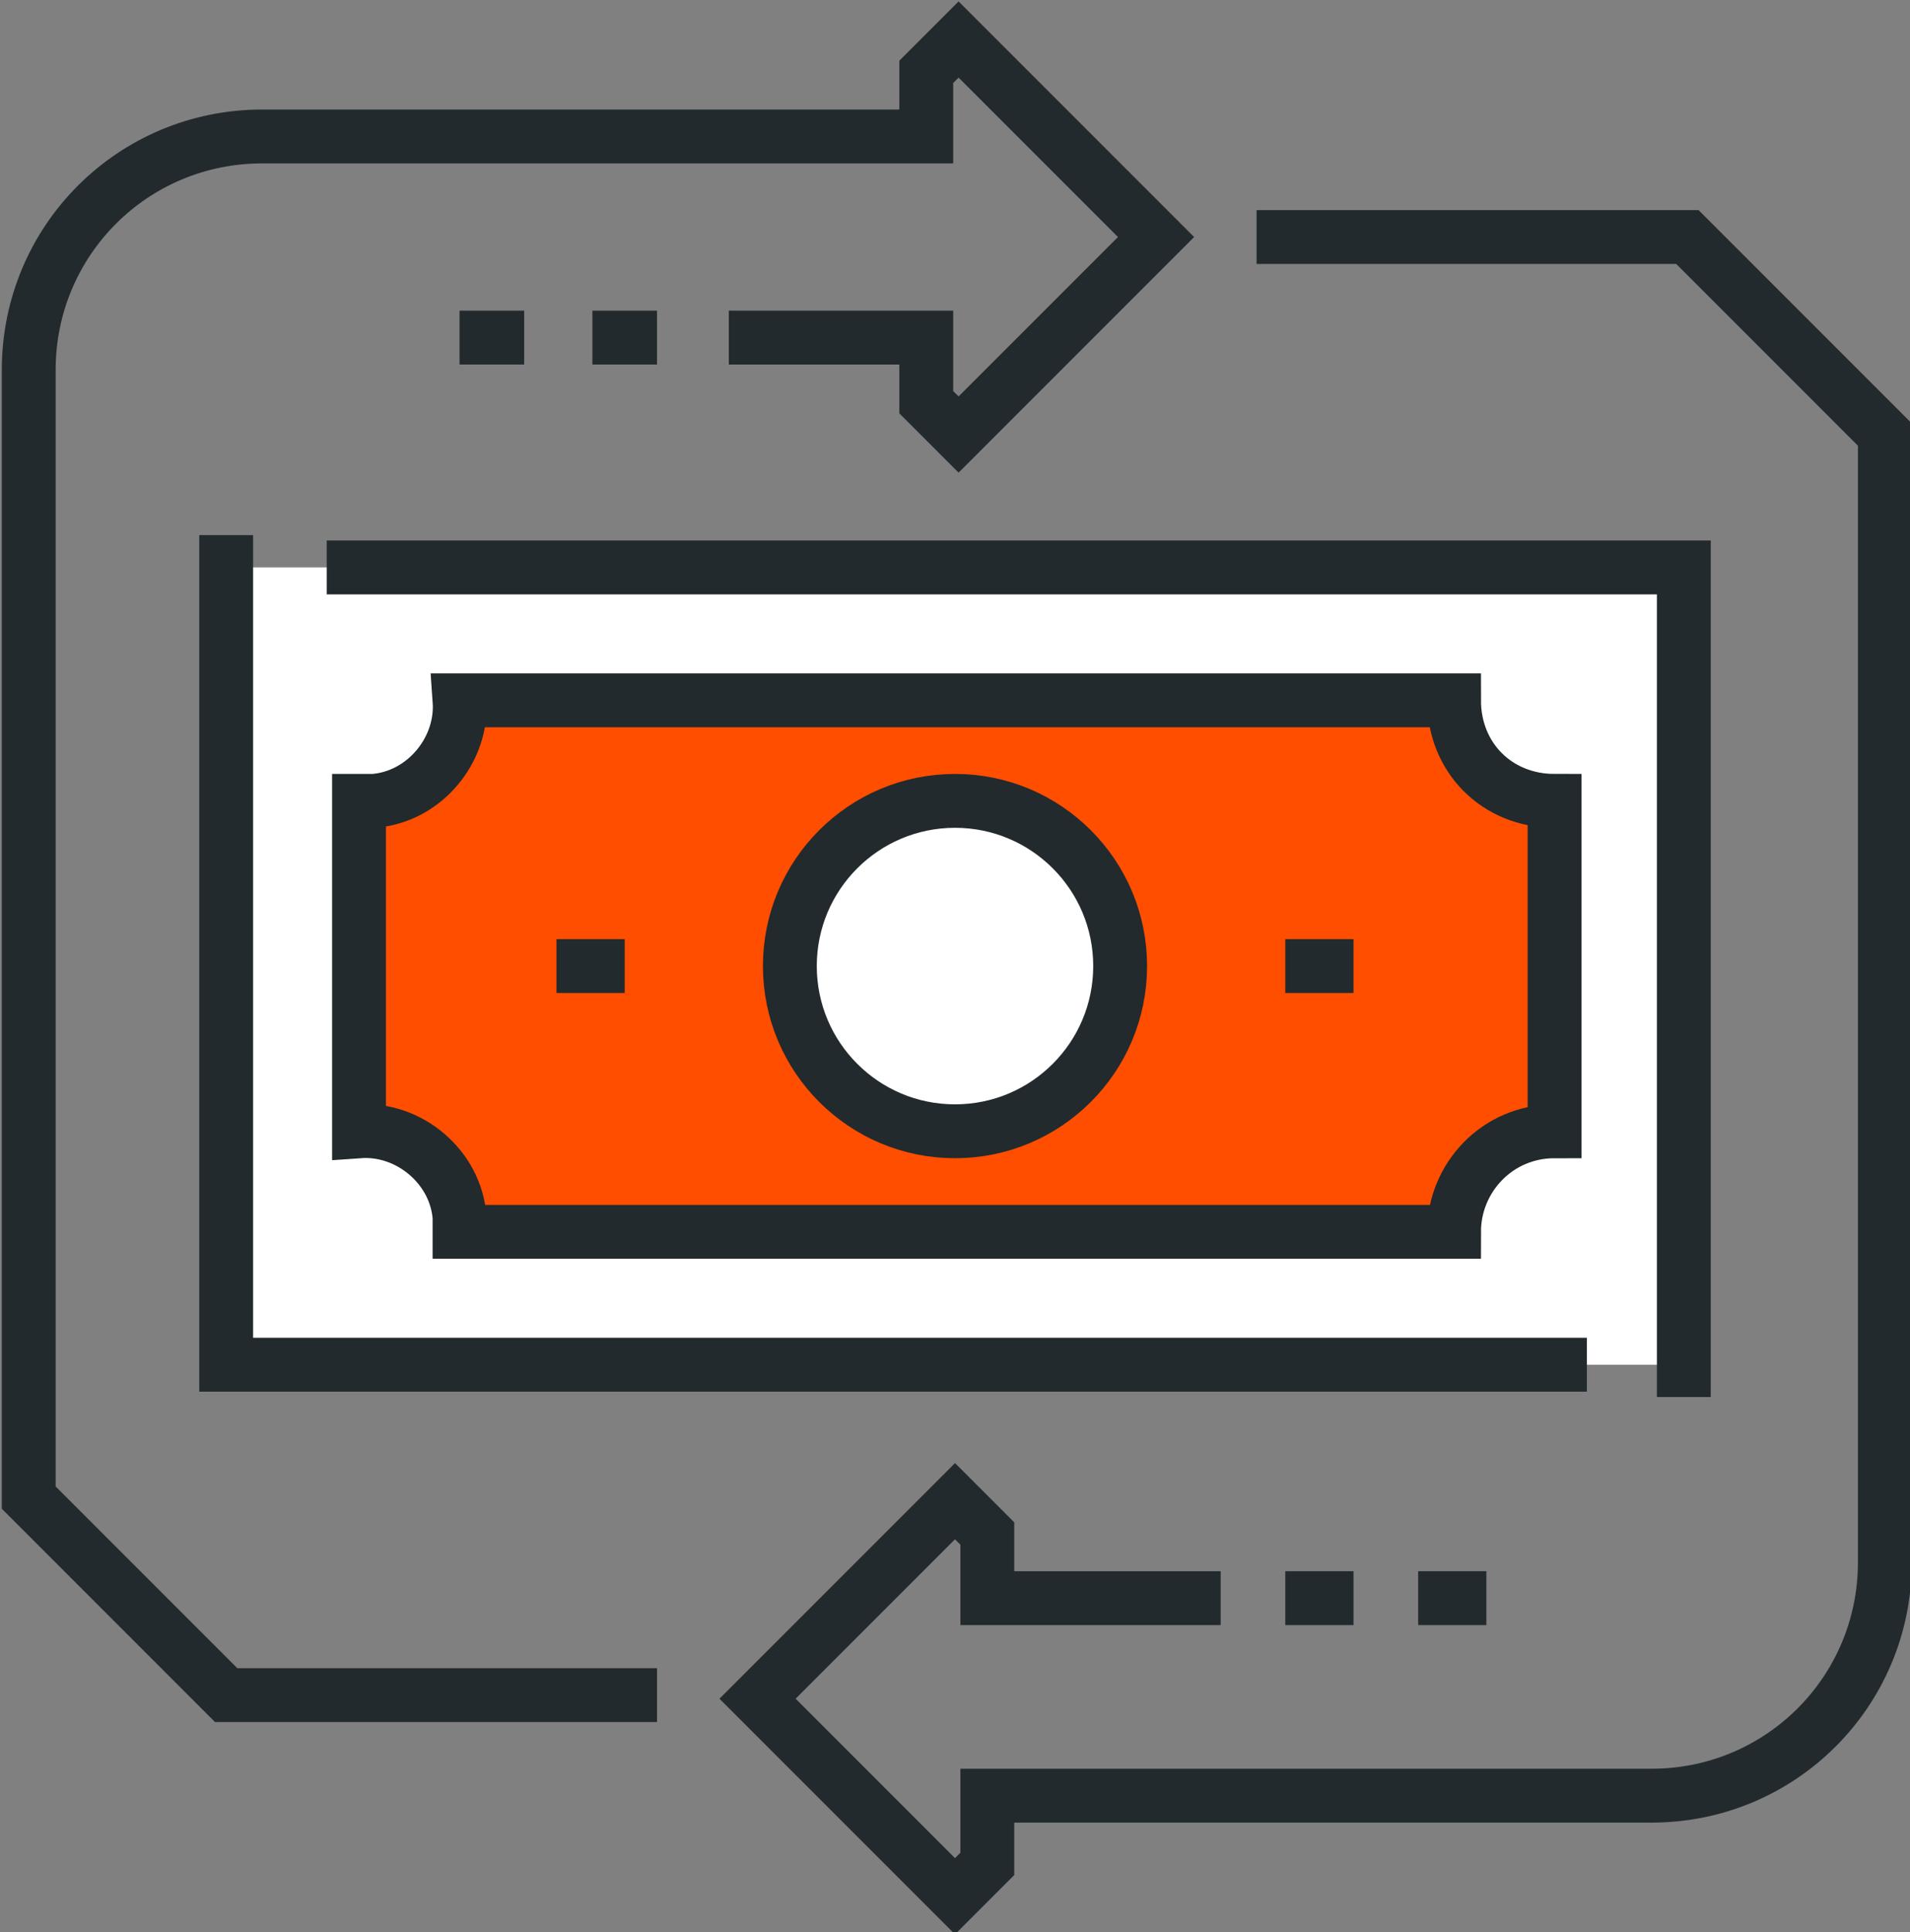
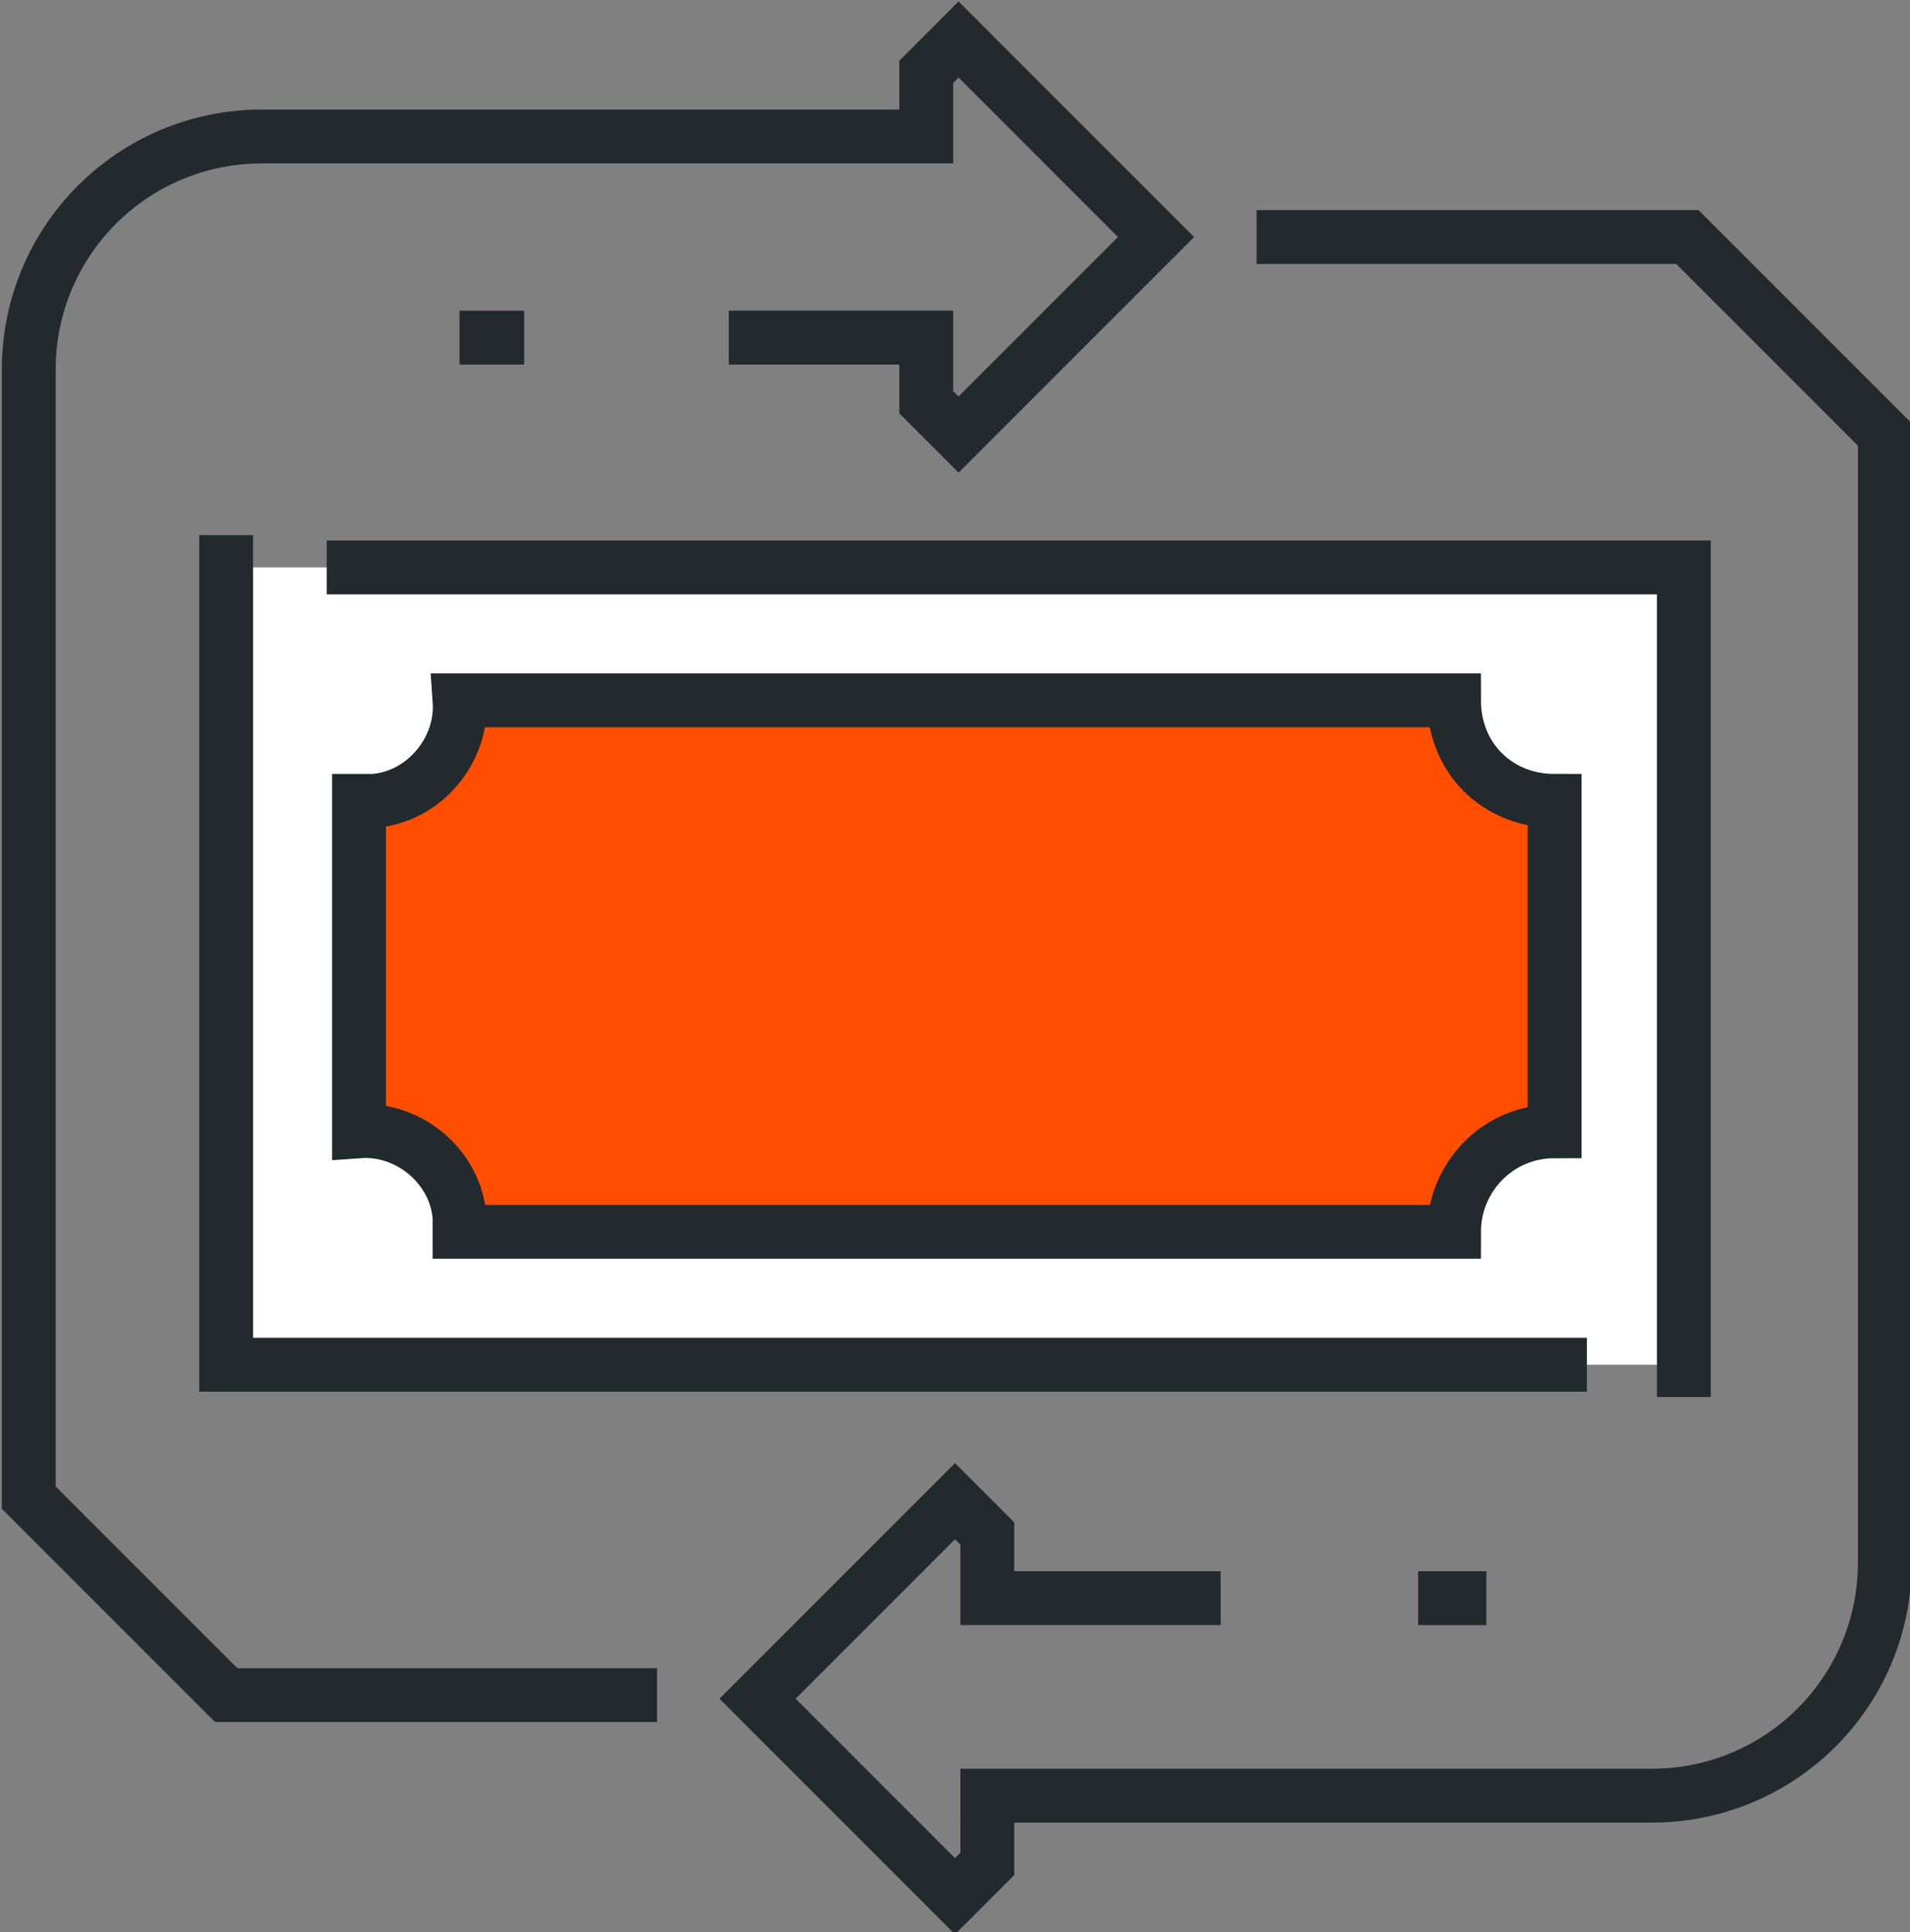
<svg xmlns="http://www.w3.org/2000/svg" version="1.1" id="Layer_1" x="0px" y="0px" viewBox="0 0 53.2 53.8" style="enable-background:new 0 0 53.2 53.8;" xml:space="preserve">
  <rect x="0" y="0" width="53.2" height="53.8" fill="#808080" stroke="none" />
  <style type="text/css">
	.st0{fill:#FFFFFF;}
	.st1{fill:none;stroke:#222A2D;stroke-width:1.5;stroke-miterlimit:10;}
	.st2{fill:#FF4E00;stroke:#222A2D;stroke-width:1.5;stroke-miterlimit:10;}
	.st3{fill:#FFFFFF;stroke:#222A2D;stroke-width:1.5;stroke-miterlimit:10;}
</style>
  <title>Asset 14</title>
  <g id="Layer_2">
    <g id="Layer_1-2">
      <rect x="6.3" y="15.8" class="st0" width="40.6" height="22.2" />
      <path class="st1" d="M18.3,47.2h-12l-5.5-5.5V10.3c0-3.6,2.9-6.5,6.5-6.5h18.5V2l0.9-0.9l5.5,5.5l-5.5,5.5l-0.9-0.9V9.4h-5.5" />
      <path class="st2" d="M40.5,19.5H12.8c0.1,1.4-1,2.7-2.4,2.8c-0.1,0-0.2,0-0.4,0v9.2c1.4-0.1,2.7,1,2.8,2.4c0,0.1,0,0.2,0,0.4h27.7    c0-1.5,1.2-2.8,2.8-2.8l0,0v-9.2C41.7,22.3,40.5,21.1,40.5,19.5C40.5,19.5,40.5,19.5,40.5,19.5z" />
-       <circle class="st3" cx="26.6" cy="26.9" r="4.6" />
      <polyline class="st1" points="44.2,38 6.3,38 6.3,14.9   " />
      <polyline class="st1" points="9.1,15.8 46.9,15.8 46.9,38.9   " />
-       <line class="st1" x1="17.4" y1="26.9" x2="15.5" y2="26.9" />
-       <line class="st1" x1="37.7" y1="26.9" x2="35.8" y2="26.9" />
      <path class="st1" d="M34,44.5h-6.5v-1.8l-0.9-0.9l-5.5,5.5l5.5,5.5l0.9-0.9V50H46c3.6,0,6.5-2.9,6.5-6.5V12.1l-5.5-5.5h-12" />
-       <line class="st1" x1="18.3" y1="9.4" x2="16.5" y2="9.4" />
      <line class="st1" x1="14.6" y1="9.4" x2="12.8" y2="9.4" />
-       <line class="st1" x1="35.8" y1="44.5" x2="37.7" y2="44.5" />
      <line class="st1" x1="39.5" y1="44.5" x2="41.4" y2="44.5" />
    </g>
  </g>
</svg>